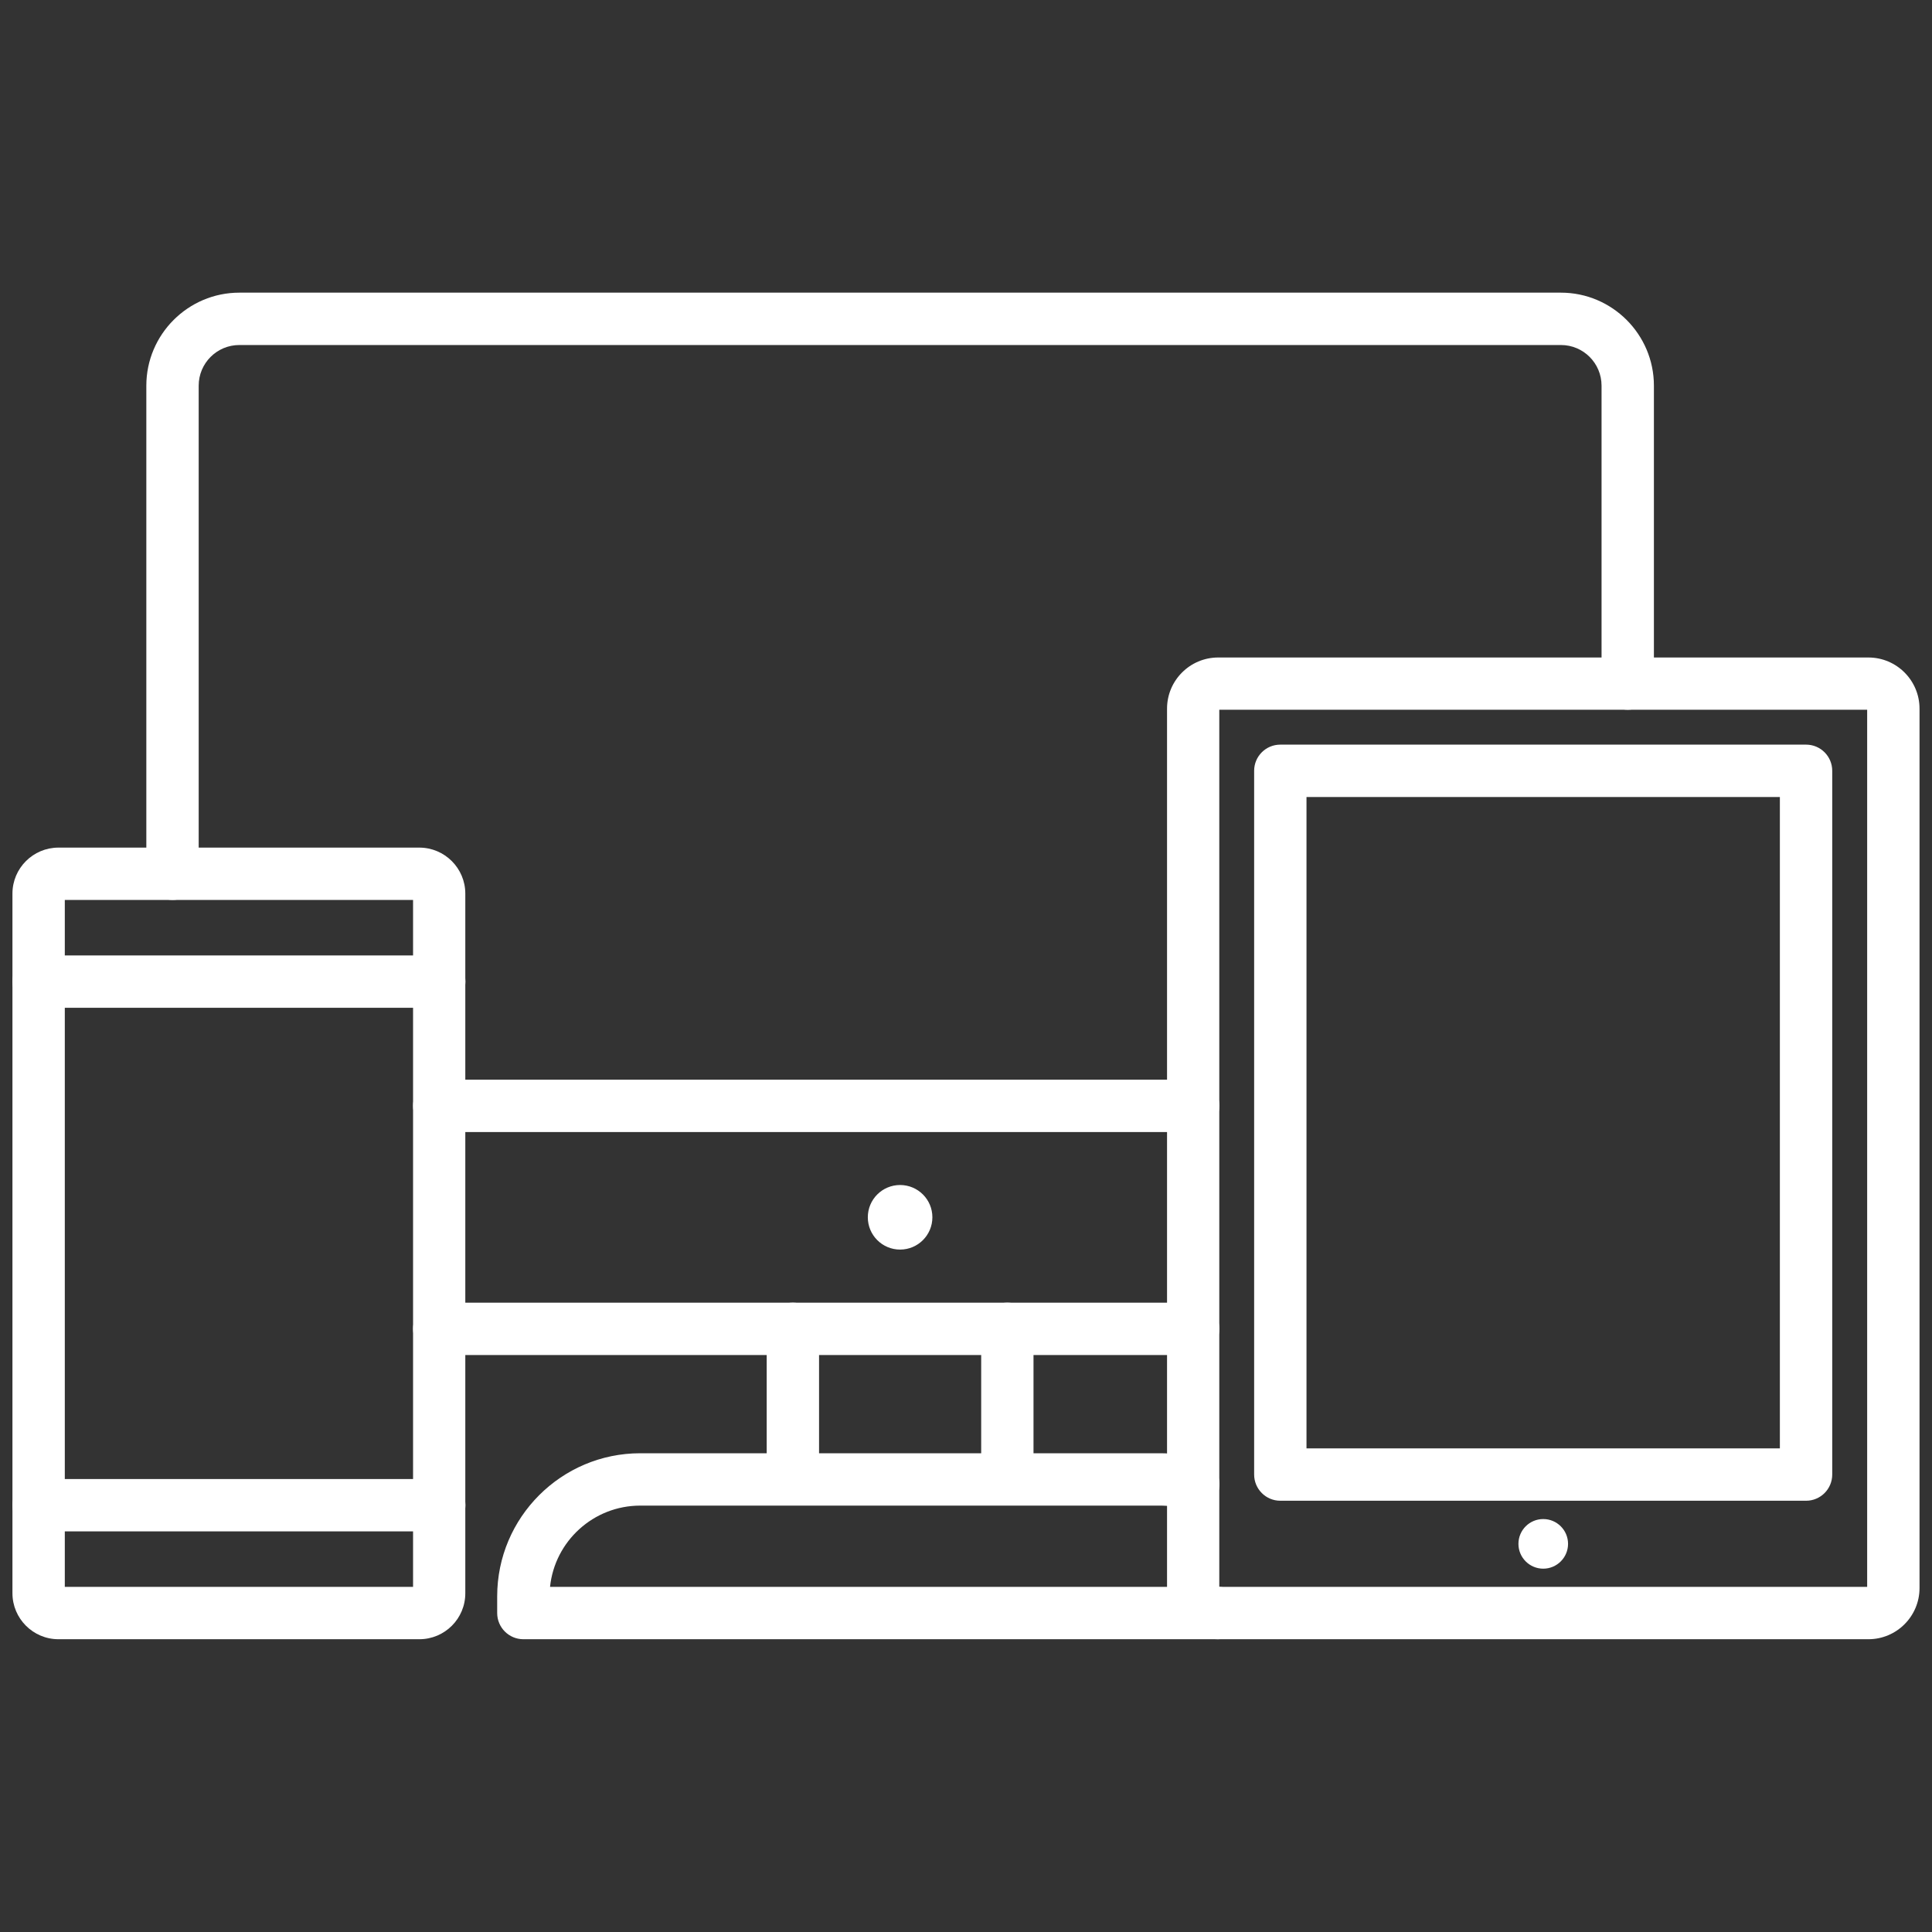
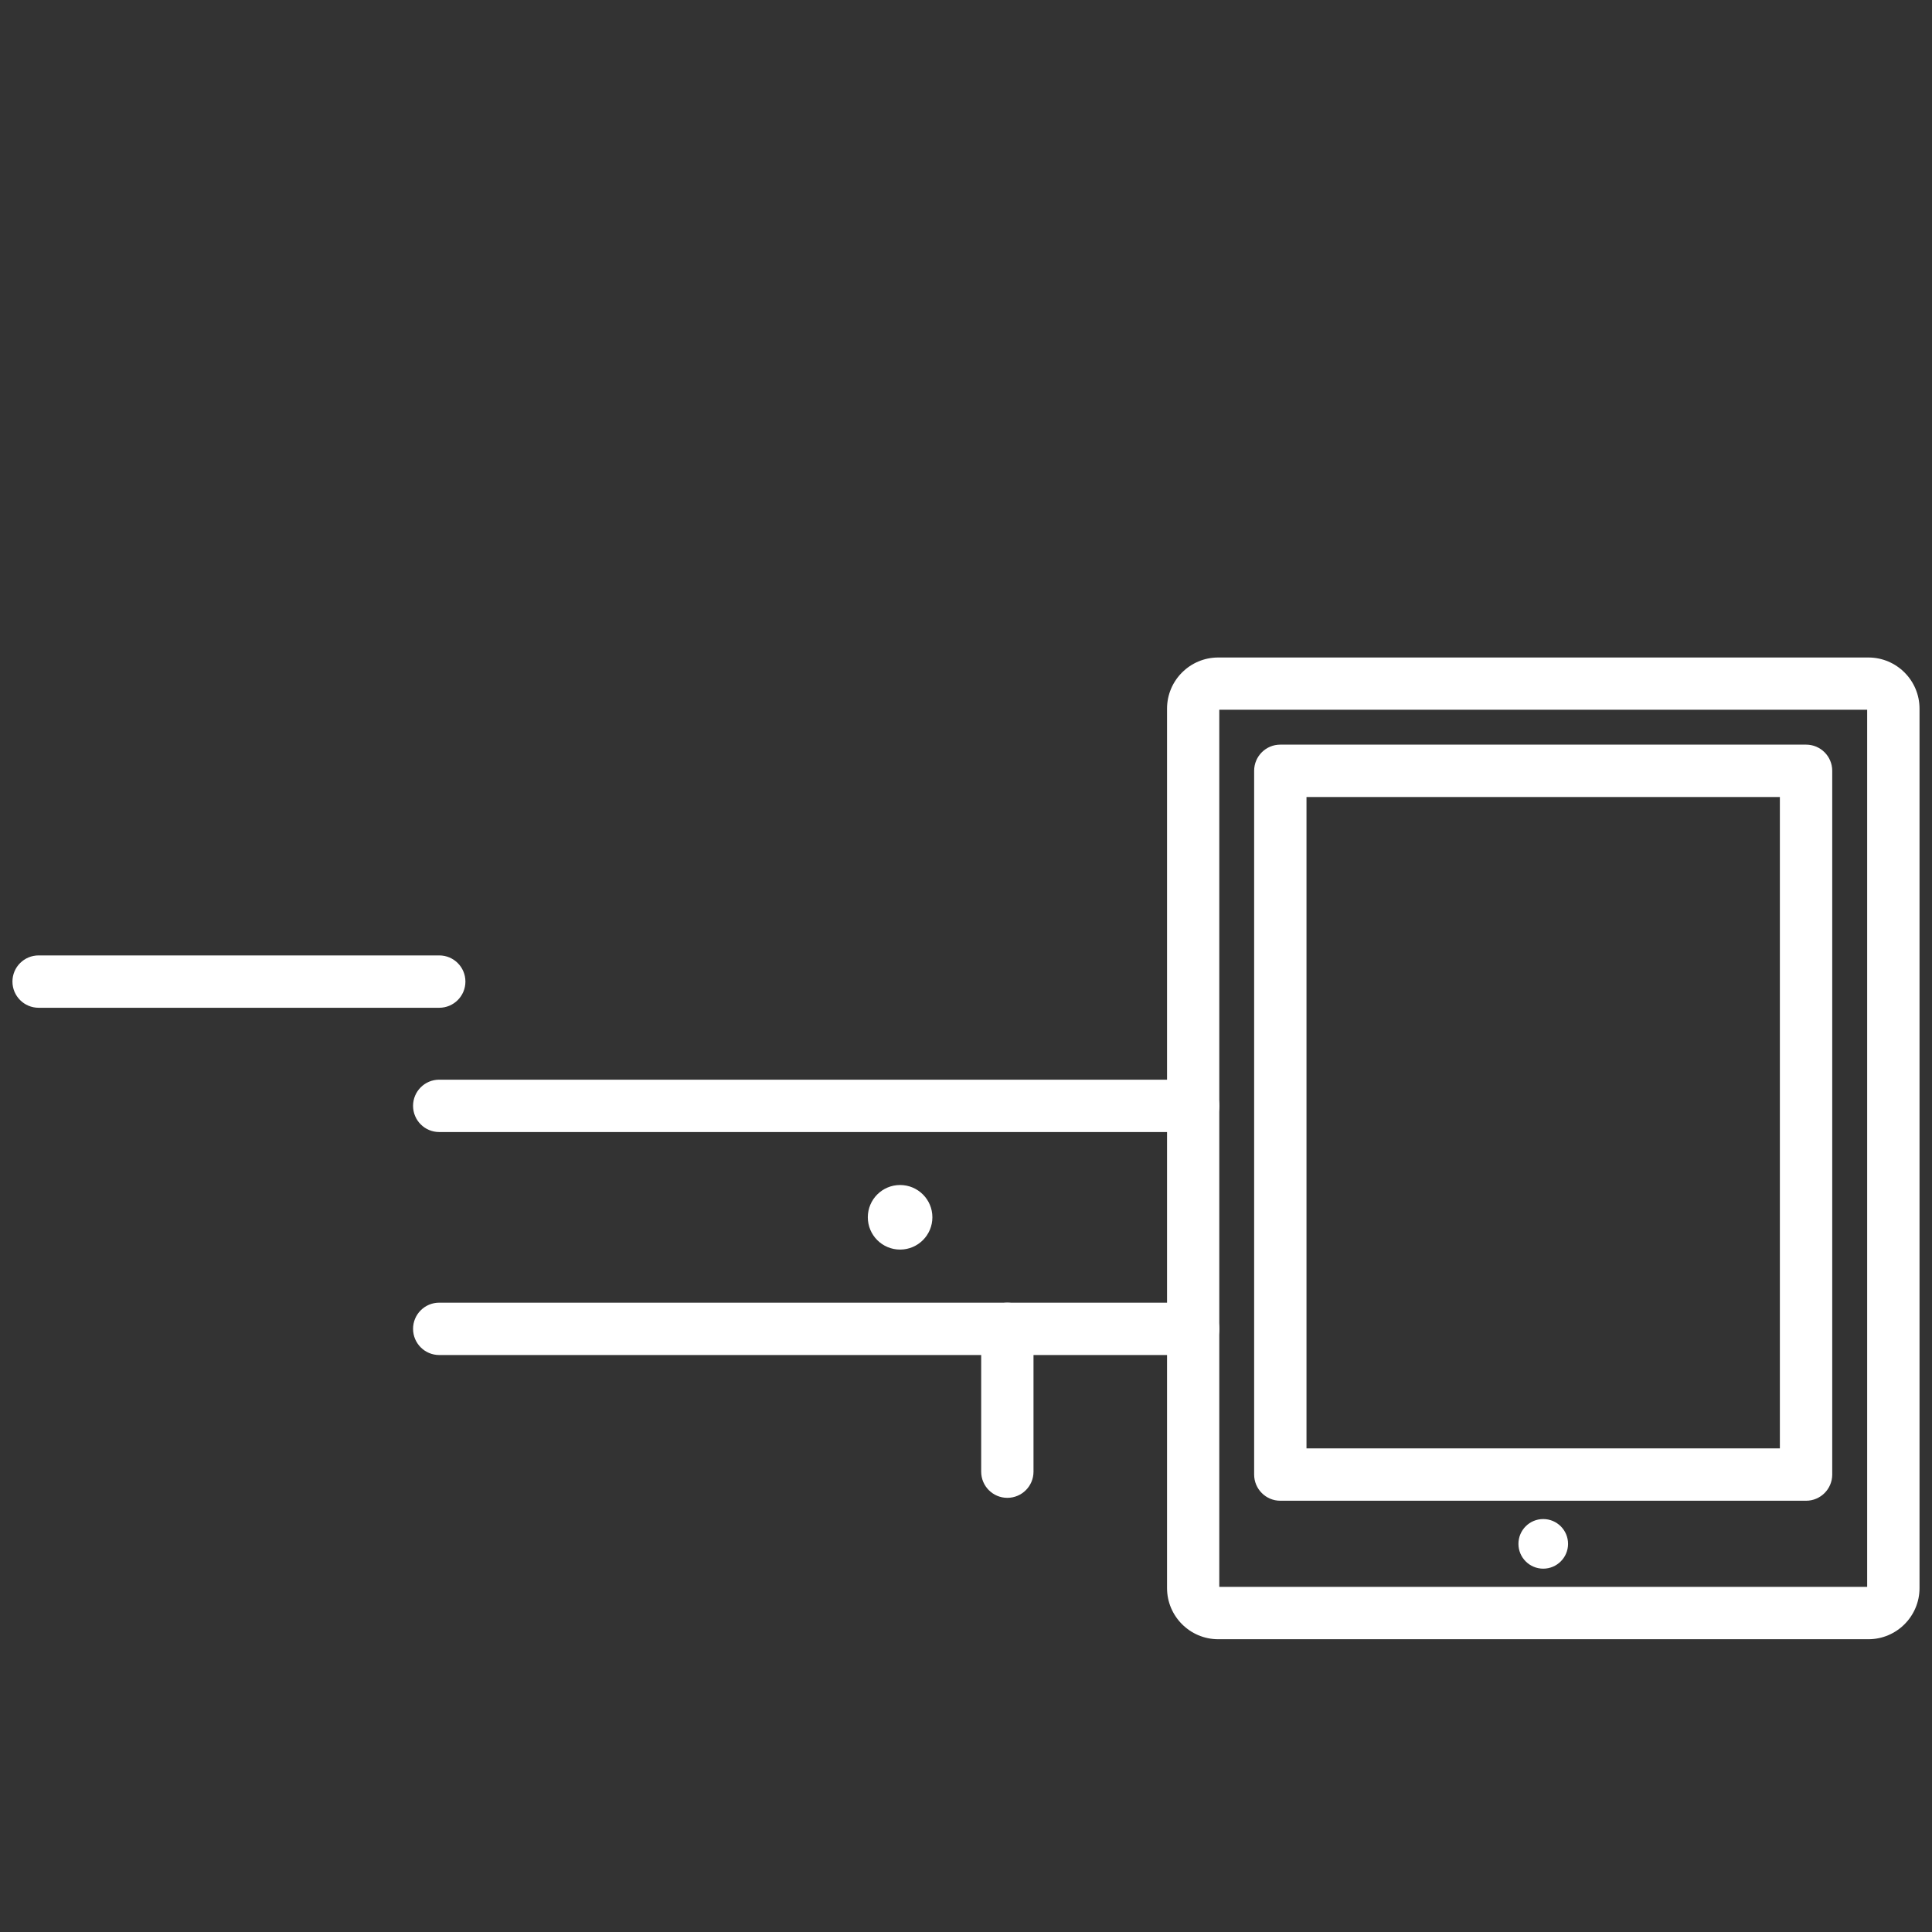
<svg xmlns="http://www.w3.org/2000/svg" width="50" height="50" viewBox="0 0 50 50" fill="none">
  <rect x="0" y="0" width="50" height="50" fill="#333333" stroke="none" />
  <path d="M30.88 35.068H11.367C10.993 35.068 10.69 34.764 10.69 34.39C10.69 34.016 10.993 33.713 11.367 33.713H30.88C31.254 33.713 31.557 34.016 31.557 34.39C31.557 34.764 31.251 35.068 30.88 35.068Z" fill="white" />
-   <path d="M4.465 23.29C4.09 23.29 3.787 22.987 3.787 22.613V9.981C3.787 8.655 4.868 7.574 6.194 7.574H40.397C41.723 7.574 42.803 8.655 42.803 9.981V17.69C42.803 18.064 42.5 18.368 42.126 18.368C41.752 18.368 41.448 18.064 41.448 17.69V9.981C41.448 9.4 40.977 8.929 40.397 8.929H6.194C5.613 8.929 5.142 9.4 5.142 9.981V22.613C5.142 22.987 4.839 23.29 4.465 23.29Z" fill="white" />
  <path d="M30.88 29.297H11.367C10.993 29.297 10.69 28.994 10.69 28.619C10.69 28.245 10.993 27.942 11.367 27.942H30.88C31.254 27.942 31.557 28.245 31.557 28.619C31.557 28.994 31.251 29.297 30.88 29.297Z" fill="white" />
  <path d="M23.294 32.339C23.756 32.339 24.13 31.965 24.13 31.503C24.13 31.042 23.756 30.668 23.294 30.668C22.833 30.668 22.459 31.042 22.459 31.503C22.459 31.965 22.833 32.339 23.294 32.339Z" fill="white" />
-   <path d="M20.519 38.764C20.145 38.764 19.842 38.461 19.842 38.087V34.39C19.842 34.016 20.145 33.713 20.519 33.713C20.893 33.713 21.197 34.016 21.197 34.39V38.087C21.197 38.461 20.893 38.764 20.519 38.764Z" fill="white" />
  <path d="M26.07 38.764C25.696 38.764 25.393 38.461 25.393 38.087V34.39C25.393 34.016 25.696 33.713 26.07 33.713C26.444 33.713 26.747 34.016 26.747 34.39V38.087C26.747 38.461 26.444 38.764 26.07 38.764Z" fill="white" />
-   <path d="M31.525 42.423H13.545C13.17 42.423 12.867 42.119 12.867 41.745V41.313C12.867 39.271 14.528 37.61 16.57 37.61H30.022C30.38 37.61 30.735 37.661 31.074 37.761C31.432 37.868 31.638 38.245 31.532 38.603C31.425 38.961 31.048 39.168 30.69 39.061C30.474 38.997 30.251 38.965 30.022 38.965H16.57C15.357 38.965 14.357 39.887 14.235 41.068H31.525C31.899 41.068 32.203 41.371 32.203 41.745C32.203 42.119 31.899 42.423 31.525 42.423Z" fill="white" />
-   <path d="M10.854 42.423H1.513C0.855 42.423 0.322 41.887 0.322 41.232V23.126C0.322 22.468 0.858 21.936 1.513 21.936H10.851C11.509 21.936 12.042 22.471 12.042 23.126V41.229C12.045 41.89 11.509 42.423 10.854 42.423ZM1.677 41.068H10.69V23.29H1.677V41.068Z" fill="white" />
  <path d="M11.367 26.081H1C0.625 26.081 0.322 25.777 0.322 25.403C0.322 25.029 0.625 24.726 1 24.726H11.367C11.742 24.726 12.045 25.029 12.045 25.403C12.045 25.777 11.742 26.081 11.367 26.081Z" fill="white" />
-   <path d="M11.367 39.632H1C0.625 39.632 0.322 39.329 0.322 38.955C0.322 38.581 0.625 38.277 1 38.277H11.367C11.742 38.277 12.045 38.581 12.045 38.955C12.045 39.329 11.742 39.632 11.367 39.632Z" fill="white" />
  <path d="M48.355 42.423H31.526C30.797 42.423 30.203 41.829 30.203 41.1V18.339C30.203 17.61 30.797 17.016 31.526 17.016H48.355C49.084 17.016 49.677 17.61 49.677 18.339V41.1C49.677 41.829 49.084 42.423 48.355 42.423ZM31.558 41.068H48.322V18.368H31.555V41.068H31.558Z" fill="white" />
  <path d="M46.741 38.839H33.134C32.76 38.839 32.457 38.535 32.457 38.161V19.948C32.457 19.574 32.76 19.271 33.134 19.271H46.741C47.115 19.271 47.418 19.574 47.418 19.948V38.161C47.418 38.535 47.115 38.839 46.741 38.839ZM33.815 37.484H46.063V20.626H33.812V37.484H33.815Z" fill="white" />
  <path d="M39.939 40.597C40.293 40.597 40.581 40.309 40.581 39.955C40.581 39.6 40.293 39.313 39.939 39.313C39.584 39.313 39.297 39.6 39.297 39.955C39.297 40.309 39.584 40.597 39.939 40.597Z" fill="white" />
</svg>